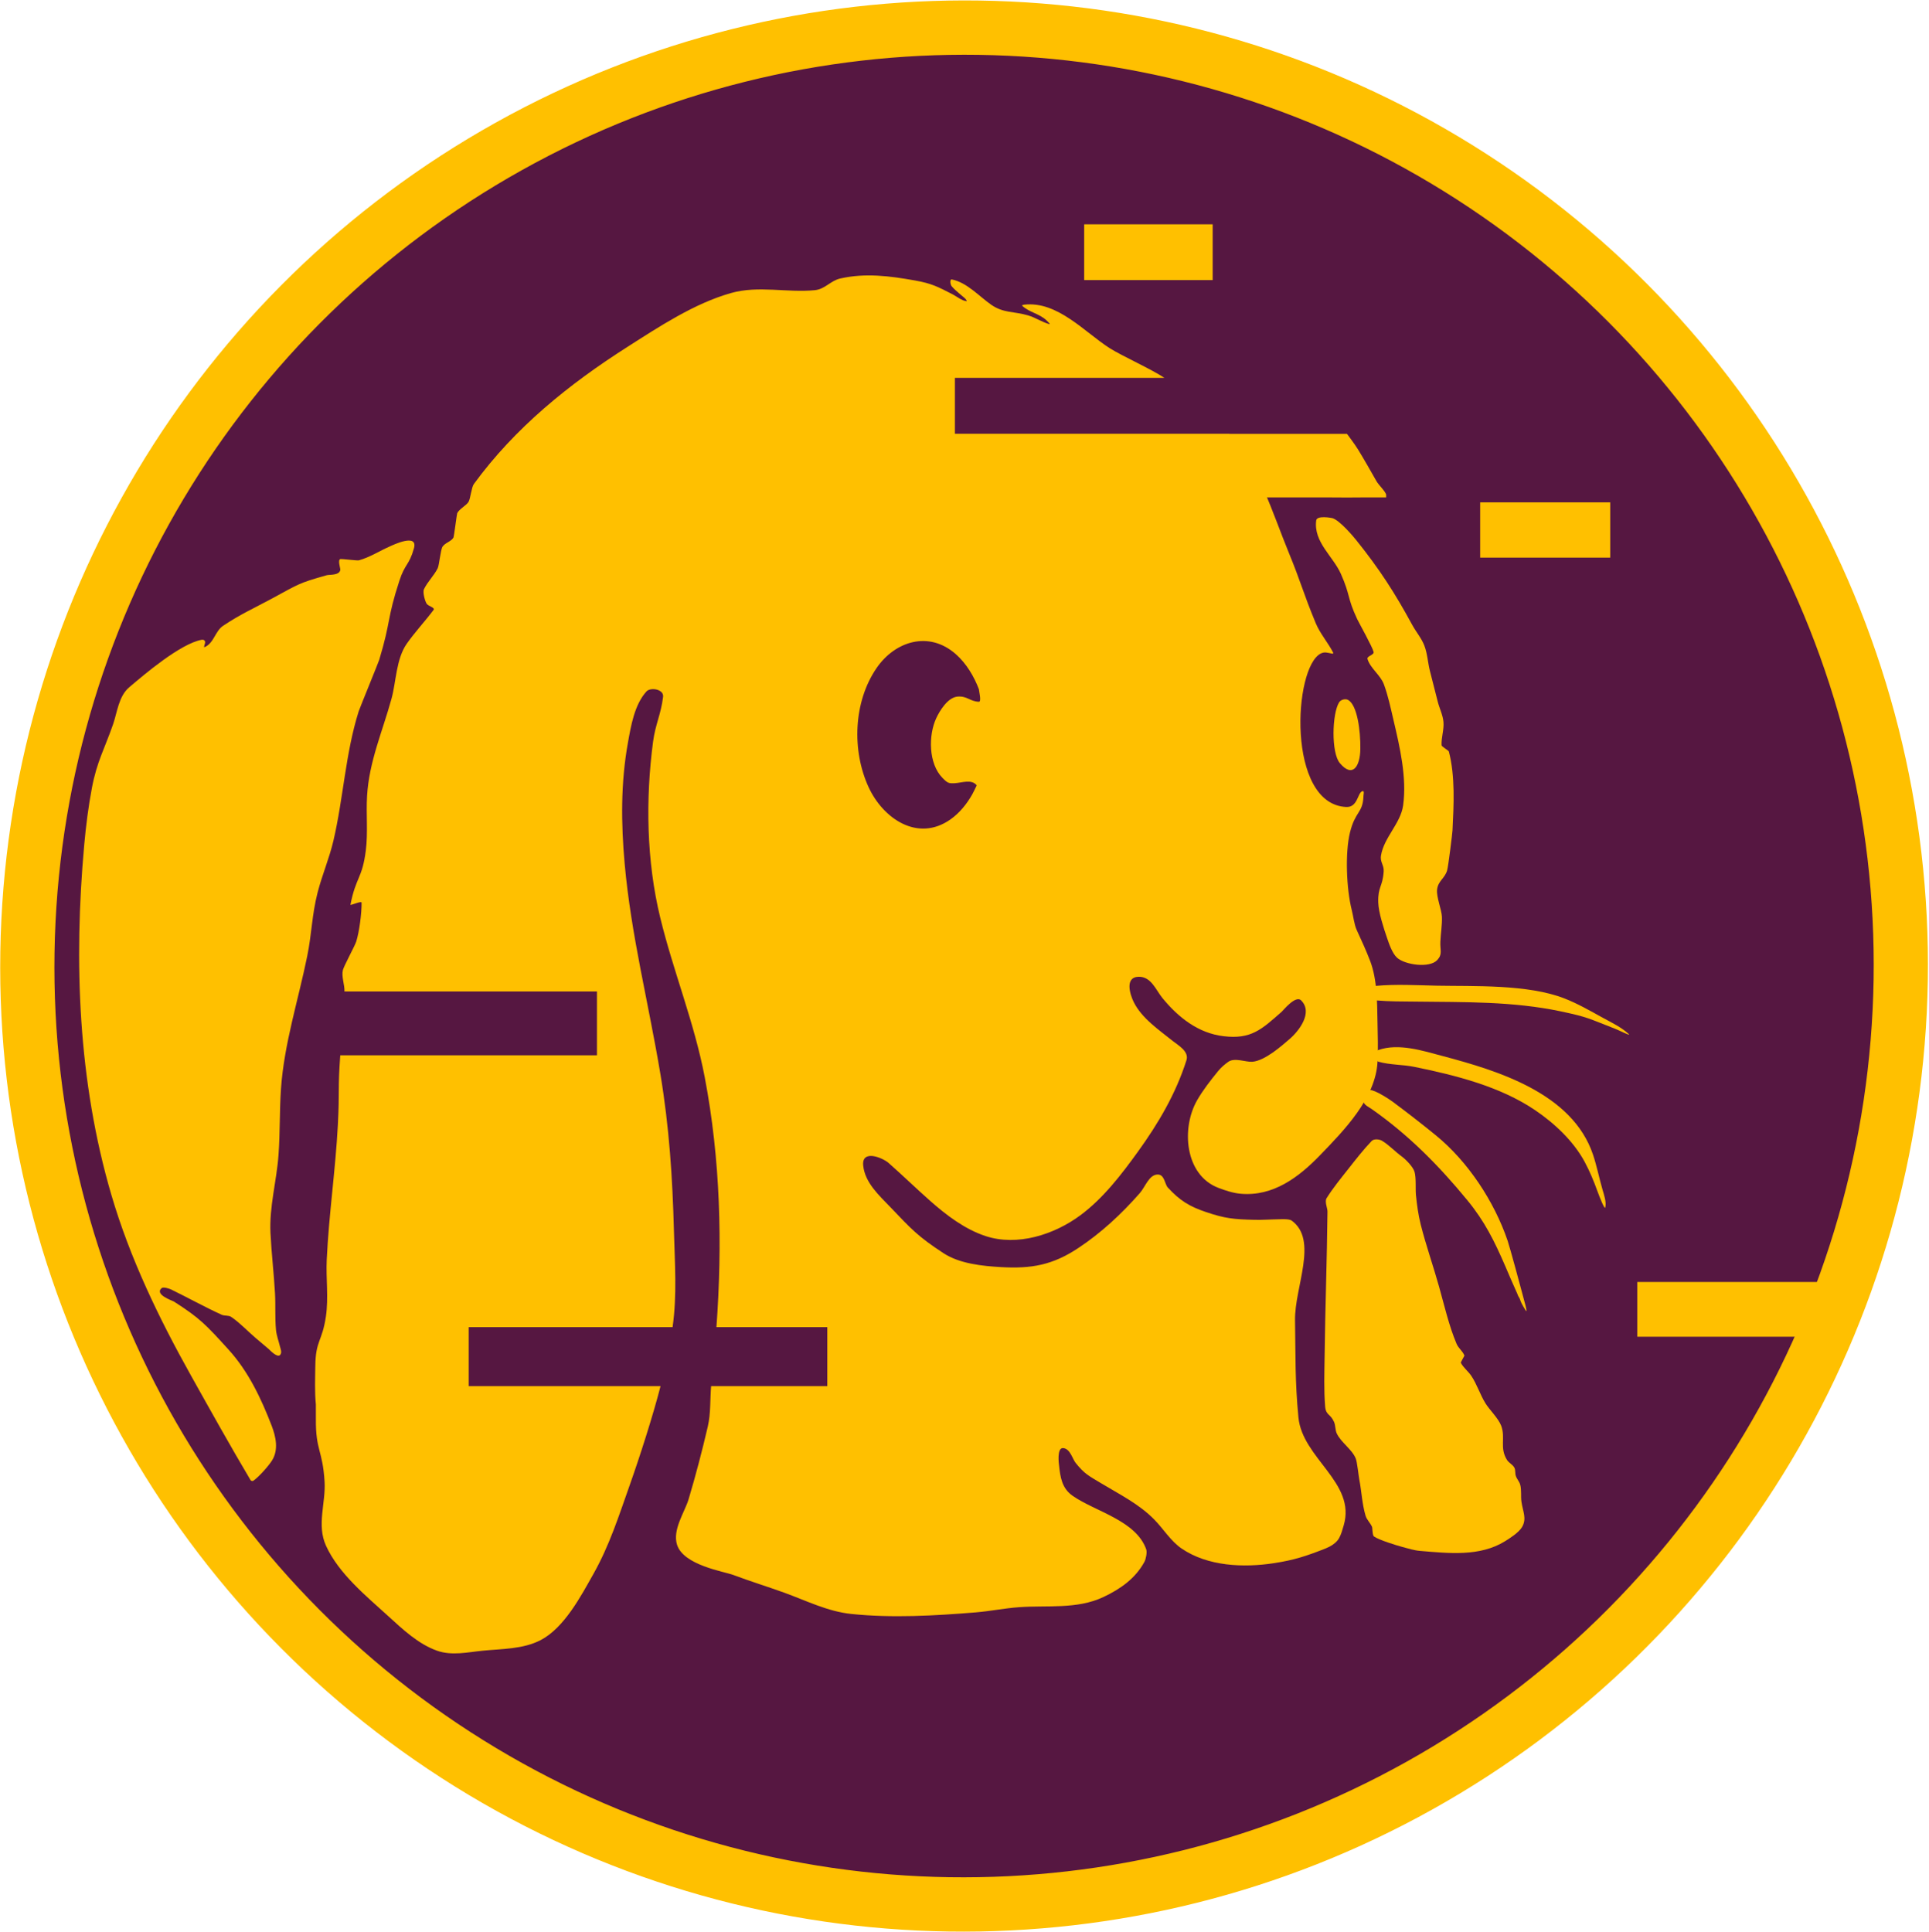
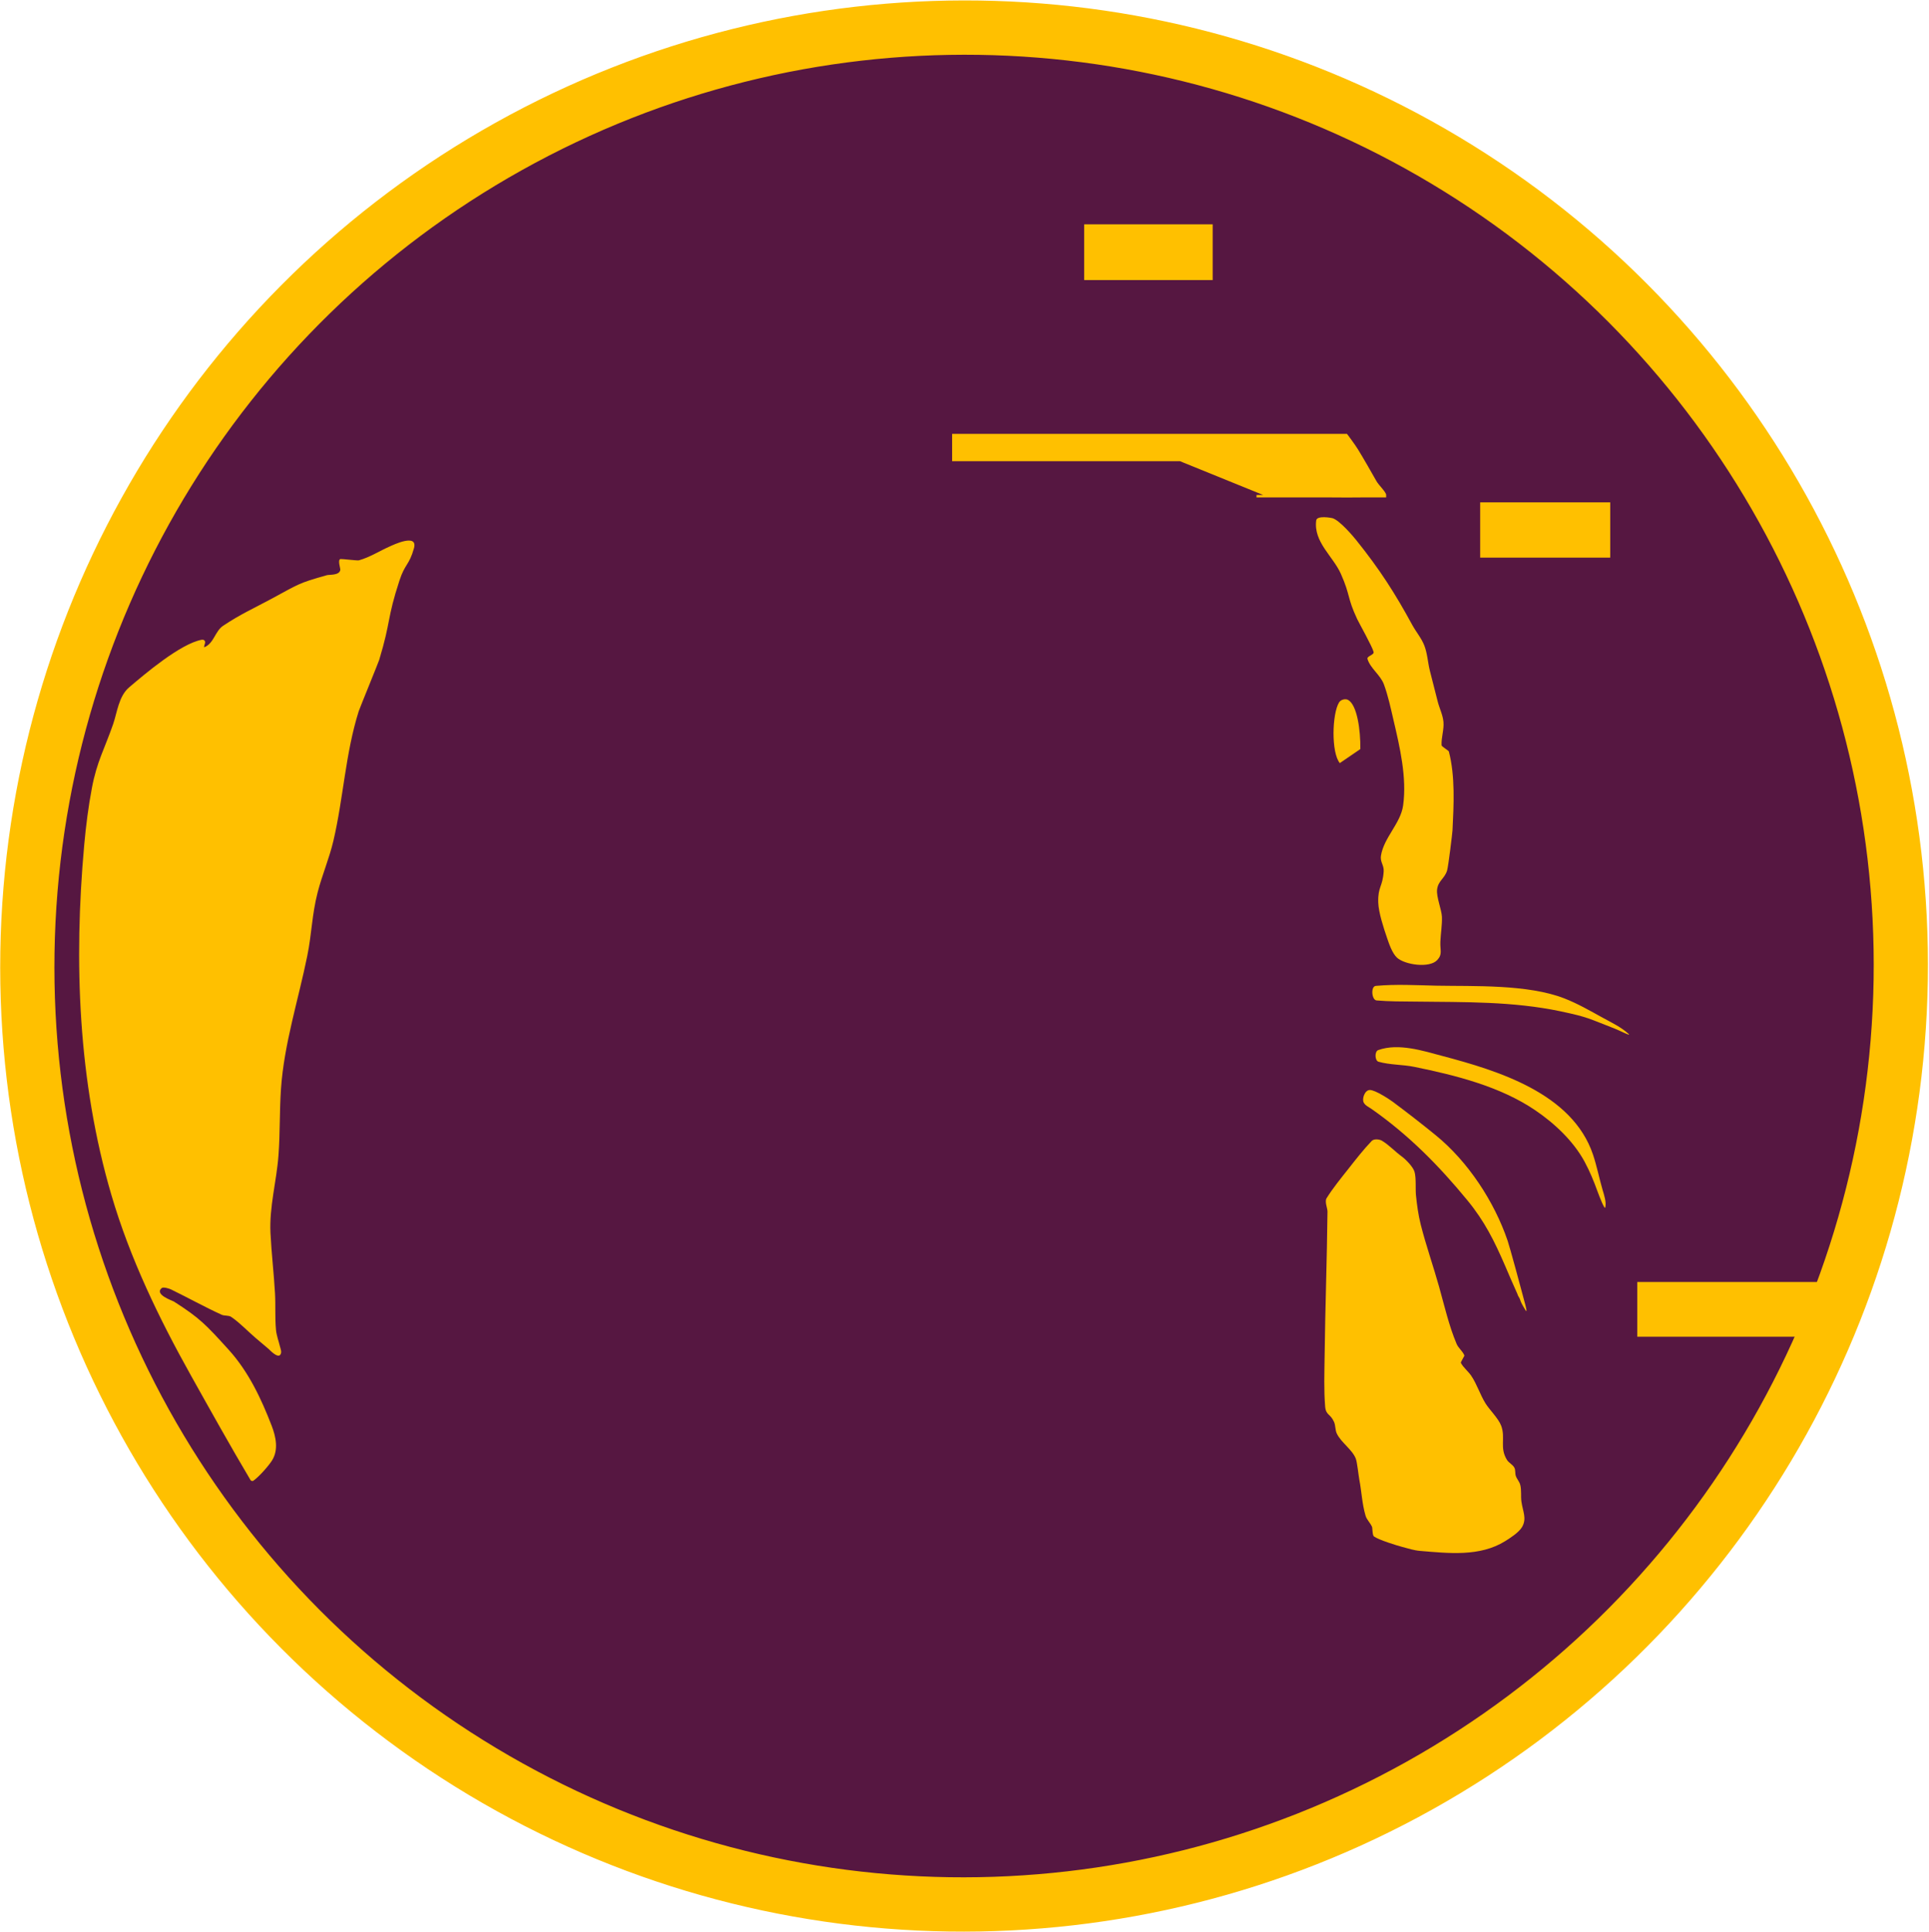
<svg xmlns="http://www.w3.org/2000/svg" width="100%" height="100%" viewBox="0 0 1407 1409" version="1.1" xml:space="preserve" style="fill-rule:evenodd;clip-rule:evenodd;stroke-linecap:round;stroke-linejoin:round;stroke-miterlimit:1.5;">
  <g transform="matrix(1,0,0,1,-78.346,-38.306)">
    <g id="Artboard1" transform="matrix(1,0,0,1.242,-1193.22,-441.974)">
      <rect x="1193.22" y="355.907" width="1566.81" height="1509.8" style="fill:none;" />
      <g transform="matrix(-0.993,-0.012,0.016,-0.801,1974.75,954.05)">
        <circle cx="0" cy="0" r="687.995" style="fill:rgb(86,23,65);stroke:rgb(255,192,0);stroke-width:39.81px;" />
      </g>
      <g id="whiisker_lower" transform="matrix(1,0,0,0.805,0.219,70.037)">
        <path d="M2270.47,1188.59C2274.44,1188.5 2285.13,1195.63 2287.34,1197.28C2297.9,1205.15 2308.31,1213.24 2318.52,1221.56C2342.14,1240.8 2361.28,1269.98 2371.02,1298.63C2372.64,1303.4 2380.8,1333.57 2381.21,1335.25C2382.32,1339.83 2386.45,1353.14 2383.97,1349.13C2378.98,1341.03 2381.19,1342.76 2378.75,1338.96C2378.49,1338.55 2378.39,1337.94 2378.02,1337.14C2374.94,1330.43 2372.09,1323.62 2369.16,1316.84C2361.37,1298.84 2354.25,1284.41 2341.67,1269.09C2320.79,1243.66 2298.79,1221.4 2271.9,1202.53C2269.84,1201.08 2267.2,1199.99 2266.03,1197.75C2264.63,1195.09 2266.71,1188.67 2270.47,1188.59Z" style="fill:rgb(255,192,0);" />
      </g>
      <g id="foot_front" transform="matrix(1,0,0,0.805,0.219,70.037)">
        <path d="M2238.97,1267.5C2243.71,1259.95 2249.39,1253.03 2254.91,1246.04C2260.36,1239.12 2265.77,1232.13 2271.86,1225.77C2273.57,1223.99 2277.62,1224.55 2279.36,1225.61C2284.82,1228.95 2288.58,1233.27 2293.74,1237.05C2296.57,1239.12 2302.01,1244.54 2303.09,1248.27C2304.39,1252.73 2303.7,1260.9 2304.12,1265.14C2304.85,1272.39 2305.83,1279.67 2307.61,1286.74C2311.47,1302.06 2316.78,1316.99 2321.03,1332.21C2324.87,1345.92 2328.23,1360.69 2333.8,1373.85C2335.12,1376.97 2338.24,1379.13 2339.46,1382.3C2339.58,1382.61 2336.65,1387.21 2336.88,1387.64C2338.76,1391.23 2342.23,1393.76 2344.49,1397.13C2348.68,1403.38 2350.88,1410.79 2354.84,1417.19C2357.7,1421.83 2364.38,1428.29 2366.32,1433.58C2369.64,1442.61 2364.95,1449.4 2370.49,1458.41C2371.85,1460.63 2374.63,1461.79 2375.88,1464.07C2376.88,1465.88 2376.3,1468.23 2376.98,1470.18C2377.75,1472.44 2379.57,1474.27 2380.18,1476.58C2381.24,1480.57 2380.49,1484.85 2381.07,1488.95C2382.12,1496.22 2385.07,1501.18 2381.59,1507.33C2379.22,1511.52 2372.13,1515.91 2369.16,1517.76C2350.71,1529.23 2327.99,1526.57 2307.11,1524.85C2302.71,1524.49 2298.45,1523.09 2294.18,1521.96C2290.18,1520.9 2277.23,1516.94 2273.52,1514.32C2272.28,1513.44 2272.5,1508.23 2272.09,1507.28C2270.84,1504.4 2268.26,1502.15 2267.37,1499.14C2264.84,1490.6 2264.5,1481.56 2262.82,1472.81C2262.26,1469.89 2261.27,1460.16 2260.27,1457.58C2257.68,1450.88 2249.54,1445.83 2246.41,1439.24C2245.16,1436.6 2245.56,1433.39 2244.37,1430.72C2241.62,1424.53 2238.43,1426.08 2237.89,1419.36C2236.92,1407.34 2237.36,1395.25 2237.51,1383.19C2237.93,1347.87 2239.24,1312.56 2239.61,1277.24C2239.64,1274.88 2237.39,1270.02 2238.97,1267.5Z" style="fill:rgb(255,192,0);" />
      </g>
      <g id="body" transform="matrix(1,0,0,0.805,0.219,70.037)">
        <path d="M1573.26,793.46C1569.77,805.872 1566.77,804.494 1562.73,816.843C1553.41,845.304 1556.65,846.022 1547.95,874.759C1547.36,876.699 1533.61,910.313 1533,912.243C1523.31,942.892 1521.83,975.639 1514.53,1006.78C1511.53,1019.57 1506.29,1031.74 1503.02,1044.46C1498.8,1060.9 1498.82,1074.27 1495.45,1090.85C1488.99,1122.73 1478.56,1154.93 1476.3,1187.66C1475.18,1203.8 1475.67,1220.02 1474.48,1236.15C1473.09,1255.14 1467.7,1273.77 1468.63,1292.95C1469.35,1307.62 1471.1,1322.21 1471.93,1336.87C1472.44,1345.75 1471.82,1354.69 1472.65,1363.56C1473.03,1367.69 1474.57,1371.64 1475.54,1375.68C1475.96,1377.44 1477.26,1380.12 1475.64,1381.92C1473.55,1384.24 1467.81,1377.99 1467.47,1377.69C1464.18,1374.91 1460.88,1372.15 1457.61,1369.35C1451.73,1364.31 1446.42,1358.54 1440.03,1354.17C1438.04,1352.82 1435.18,1353.55 1433,1352.55C1420.47,1346.83 1408.42,1340.1 1396.03,1334.07C1394.94,1333.54 1390.47,1332.06 1389.24,1333.13C1383.77,1337.9 1397.19,1342.29 1398.16,1342.91C1417.14,1355.09 1421.31,1359.55 1438.06,1378.01C1452.57,1394.01 1461.86,1413.69 1469.54,1433.65C1472.58,1441.53 1474.6,1451.04 1469.83,1458.76C1467.63,1462.32 1460.85,1470.25 1456.17,1473.65C1455.61,1474.06 1454.47,1473.83 1454.11,1473.23C1439.2,1448.11 1424.99,1422.58 1410.73,1397.08C1387.18,1354.96 1366.13,1311.38 1352.53,1264.96C1328.31,1182.26 1325.08,1095.09 1332.78,1009.72C1334.04,995.77 1335.8,981.84 1338.41,968.078C1342.03,948.98 1347.5,939.948 1353.83,921.778C1356.81,913.193 1357.89,901.359 1365.49,894.878C1377.04,885.026 1402.88,863.055 1418.42,860.127C1419.61,859.903 1420.82,860.372 1420.96,861.789C1421.08,863.017 1419.48,865.957 1420.61,865.475C1427.44,862.577 1428.19,853.851 1434.09,849.913C1446.65,841.526 1456.09,837.369 1469.36,830.237C1488.88,819.742 1488.49,818.918 1509.81,812.997C1511.62,812.494 1518.96,813.293 1519.56,809.119C1519.72,808.003 1517.38,801.566 1519.79,801.217C1520.85,801.062 1531.99,802.474 1533.07,802.178C1541.05,799.989 1548.35,795.212 1555.91,791.912C1557.7,791.128 1576.48,782.015 1573.26,793.46Z" style="fill:rgb(255,192,0);" />
      </g>
      <g id="ear_front" transform="matrix(1,0,0,0.805,0.219,70.037)">
        <path d="M2294.78,980.99C2297.61,960.642 2292.35,938.293 2287.78,918.813C2285.73,910.034 2283.88,901.152 2280.77,892.689C2278.23,885.789 2271.01,881.178 2268.79,874.171C2268.11,872.007 2273.74,871.236 2273.25,869.02C2272.45,865.401 2262.51,847.695 2261.24,844.976C2253.78,829.023 2256.49,828.106 2249.39,812.062C2243.72,799.24 2229.33,788.824 2231.38,773.079C2231.89,769.167 2242.58,771.209 2243.22,771.398C2248.55,772.979 2258.39,784.7 2260.5,787.329C2277.72,808.776 2288.73,825.956 2301.37,849.187C2304.17,854.342 2308.15,858.905 2310.26,864.38C2312.5,870.207 2312.77,876.616 2314.27,882.678C2316.13,890.202 2318.11,897.696 2320.01,905.208C2321.28,910.204 2323.75,914.956 2324.2,920.09C2324.7,925.773 2322.5,931.455 2322.83,937.15C2322.88,937.997 2327.95,940.984 2328.11,941.584C2332.86,959.522 2331.69,980.952 2330.79,999.272C2330.7,1001.03 2327.77,1025.45 2326.84,1028.49C2325.05,1034.39 2320.27,1035.95 2319.54,1042.42C2318.94,1047.74 2322.9,1057.19 2323.08,1062.26C2323.29,1068.35 2322.19,1074.42 2321.94,1080.51C2321.68,1086.75 2323.66,1089.44 2319.69,1093.76C2314.01,1099.94 2296.02,1097.26 2290.34,1092.08C2286.8,1088.85 2284.45,1081.76 2283.02,1077.56C2280.66,1070.64 2276.86,1059.2 2276.64,1051.84C2276.28,1040.07 2279.84,1040.67 2280.6,1029.07C2280.89,1024.55 2277.87,1022.23 2278.61,1017.65C2280.75,1004.34 2292.95,994.155 2294.78,980.99Z" style="fill:rgb(255,192,0);" />
      </g>
      <g id="glitch_top" transform="matrix(1,0,0,0.805,0.219,70.037)">
        <rect x="2062.15" y="557.02" width="93.717" height="40.682" style="fill:rgb(255,192,0);" />
      </g>
      <g id="glitch_mid_air" transform="matrix(1,0,0,0.805,0.219,70.037)">
        <rect x="2350.98" y="759.871" width="94.857" height="40.316" style="fill:rgb(255,192,0);" />
      </g>
      <g id="glitch_right_ring" transform="matrix(1,0,0,0.805,0.219,70.037)">
        <rect x="2465.55" y="1328.66" width="138.737" height="39.931" style="fill:rgb(255,192,0);" />
      </g>
      <g id="whisker_mid" transform="matrix(1,0,0,0.805,0.219,70.037)">
        <path d="M2276.64,1159.46C2291.48,1154.14 2309.64,1160.12 2323.66,1163.83C2364.02,1174.52 2418.21,1191.02 2433.26,1235.71C2436.07,1244.09 2437.76,1252.8 2440.21,1261.29C2441.39,1265.36 2443.1,1270.11 2442.23,1274.26C2441.81,1276.27 2437.98,1266.49 2436.53,1262.49C2433.87,1255.14 2430.9,1247.86 2427.18,1240.99C2418.97,1225.78 2405.15,1212.86 2391,1203.28C2365.31,1185.89 2332.78,1177.8 2302.97,1171.72C2294.34,1169.96 2285.28,1170.36 2276.81,1167.97C2274.14,1167.21 2273.82,1160.48 2276.64,1159.46Z" style="fill:rgb(255,192,0);" />
      </g>
      <g id="whisker_upper" transform="matrix(1,0,0,0.805,0.219,70.037)">
        <path d="M2274.85,1112.64C2289.64,1111.27 2304.56,1112.18 2319.4,1112.49C2345.91,1113.02 2385.63,1111.31 2412.41,1121.78C2422.11,1125.57 2431.19,1130.81 2440.31,1135.84C2446.78,1139.41 2453.64,1142.62 2459.13,1147.57C2461.76,1149.93 2452.49,1145.11 2449.2,1143.84C2429.71,1136.32 2430.1,1135.54 2409.73,1131.22C2374.79,1123.83 2339.47,1124.54 2304.01,1124.1C2294.47,1123.98 2284.9,1124.09 2275.39,1123.25C2271.85,1122.93 2270.98,1113 2274.85,1112.64Z" style="fill:rgb(255,192,0);" />
      </g>
      <g id="glitch_mid_rabbit" transform="matrix(1,0,0,0.805,1193.22,355.907)">
        <path d="M1060.91,355.103L1061.08,355.102C1061.08,355.102 1066.44,362.239 1068.79,366.024C1072.34,371.733 1079.13,383.621 1082.37,389.356C1084.04,392.313 1089.6,397.41 1089.4,399.517L1089.4,401.143L1072.88,401.143L1072.87,401.144C1068.9,401.201 1064.93,401.219 1060.97,401.217C1056.43,401.215 1051.9,401.187 1047.37,401.144L1047.33,401.143L994.843,401.143L994.843,399.385L999.721,399.385L938.995,374.721L772.816,374.721L772.816,354.779L1060.91,354.779L1060.91,355.103Z" style="fill:rgb(255,192,0);" />
      </g>
      <g id="main_body" transform="matrix(1,0,0,0.805,1193.22,355.907)">
-         <path d="M1072.63,615.462C1073.44,615.551 1072.95,617.804 1072.85,618.933C1072.83,619.207 1072.83,619.475 1072.82,619.737C1072.18,631.623 1066.8,630.093 1062.98,645.733C1059.43,660.261 1060.31,686.449 1064.36,702.397C1065.39,706.46 1066.14,712.833 1067.88,716.645C1071.31,724.155 1074.8,731.653 1077.74,739.372C1082.9,752.964 1082.81,769.294 1083.08,783.38C1083.28,793.194 1083.59,803.023 1083.11,812.827C1081.82,839.46 1058.37,863.25 1041.13,881.1C1025.68,897.092 1007.03,911.25 983.327,909.172C977.715,908.68 972.251,906.857 966.988,904.848C942.417,895.468 939.852,861.192 951.556,840.893C955.885,833.385 961.279,826.517 966.742,819.79C968.897,817.137 971.512,814.833 974.313,812.874C978.901,809.665 987.204,813.245 991.8,812.874C1001.14,812.121 1013.51,800.979 1019.08,796.19C1025.87,790.348 1036.22,776.928 1027.38,768.093C1023.37,764.082 1014.36,775.379 1013.21,776.388C998.383,789.466 990.854,796.616 970.83,794.235C952.23,792.024 937.706,780.431 926.188,766.353C921.401,760.502 918.004,750.61 908.779,750.868C898.489,751.155 902.666,764.011 905.227,769.221C911.139,781.245 923.787,789.676 933.854,797.804C937.532,800.773 945.806,805.264 943.742,811.76C935.947,836.289 923.246,857.832 908.262,878.583C896.237,895.236 883.096,912.426 866.429,924.818C847.344,939.007 820.397,947.711 797.119,940.016C781.997,935.017 768.577,924.765 756.776,914.337C746.56,905.309 736.794,895.78 726.56,886.772C721.938,882.703 706.753,876.656 707.958,888.591C709.228,901.163 719.668,910.447 727.786,918.948C743.167,935.057 747.825,940.295 766.547,952.542C778.362,960.272 795.034,961.916 808.402,962.688C830.758,963.978 846.048,961.171 864.597,948.938C881.423,937.841 896.415,923.873 909.676,908.754C913.804,904.047 916.358,895.361 922.614,895.142C927.785,894.961 927.877,902.18 930.101,904.594C938.952,914.205 945.89,918.427 957.978,922.516C971.983,927.253 978.177,927.804 993.255,928.184C999.362,928.338 1005.47,927.845 1011.58,927.779C1012.53,927.768 1018.57,927.37 1020.46,928.735C1040.13,942.984 1022.52,977.287 1022.93,1001.58C1023.35,1027.09 1022.87,1046.02 1025.41,1072.34C1028.31,1102.37 1067.67,1119.88 1058.43,1151.15C1057.48,1154.36 1056.63,1157.68 1054.97,1160.59C1052.99,1164.08 1048.57,1166.65 1045.01,1168.05C1030.99,1173.54 1022.45,1176.39 1007.59,1178.68C985.492,1182.08 959.331,1181.05 940.187,1168C932.38,1162.67 926.889,1153.65 920.424,1147.02C909.171,1135.48 895.103,1128.6 881.429,1120.34C872.582,1115 869.371,1113.62 862.911,1105.53C860.504,1102.52 858.998,1095.26 853.872,1094.73C848.987,1094.22 850.724,1106.55 850.774,1107.02C851.726,1116.08 852.879,1124.06 860.736,1129.55C877.198,1141.04 906.886,1147.46 914.383,1168.56C915.162,1170.75 914.155,1175.74 913.1,1177.68C906.49,1189.86 895.597,1197.51 883.167,1203.39C863.864,1212.51 842.03,1209.3 821.573,1210.8C810.93,1211.58 800.422,1213.74 789.785,1214.61C760.121,1217.01 729.001,1218.84 699.182,1215.72C682.025,1213.92 666.443,1206.05 650.472,1200.25C638.143,1195.78 625.584,1191.94 613.308,1187.32C606.406,1184.72 576.841,1180.26 572.153,1165.17C568.735,1154.18 577.833,1141.33 580.611,1132.03C585.855,1114.48 590.489,1096.74 594.634,1078.9C596.83,1069.44 596.219,1059.11 597.026,1049.55L681.782,1049.55L681.782,1006.5L600.908,1006.5C605.351,945.675 603.837,884.244 592.389,824.216C584.742,784.124 569.511,747.171 559.917,707.734C549.877,666.459 549.136,621.382 554.685,579.405C556.373,566.644 560.459,559.42 561.996,546.626C562.669,541.029 552.831,539.429 549.85,542.719C541.046,552.435 538.526,568.043 536.341,580.156C531.059,609.437 531.33,638.887 533.984,668.51C538.629,720.365 551.502,770.59 560.025,821.8C566.488,860.626 568.869,897.247 569.912,936.332C570.536,959.71 572.263,983.223 568.923,1006.5L420.22,1006.5L420.22,1049.55L560.136,1049.55C554.7,1070.79 544.993,1101.04 537.658,1121.75C529.632,1144.41 522.865,1165.78 511.207,1186.49C502.263,1202.37 489.991,1225.8 472.703,1234.81C459.914,1241.48 444.282,1241.17 430.473,1242.54C419.546,1243.62 407.853,1246.38 397.052,1242.52C383.311,1237.61 372.054,1226.91 361.572,1217.35C345.62,1202.79 325.455,1186.45 316.117,1165.93C309.207,1150.74 316.046,1134.78 315.089,1119.14C313.672,1095.99 308.547,1096.66 308.747,1073.58C308.77,1070.94 308.774,1063.27 308.734,1062.86C307.81,1053.55 308.225,1044.14 308.336,1034.79C308.557,1016.04 313.341,1017.09 316.052,998.764C318.08,985.059 316.02,971.045 316.671,957.206C318.218,924.374 323.053,891.757 324.781,858.934C326.123,833.446 324.693,833.588 326.523,808.161L513.762,808.161L513.762,761.583L329.602,761.583C329.838,756.955 327.259,750.658 328.456,745.939C329.224,742.908 337.196,728.248 338.138,725.308C340.425,718.168 342.215,704.206 342.083,696.789C342.055,695.224 333.789,699.158 333.964,698.264C337.938,677.998 342.53,679.354 345.141,658.968C346.834,645.751 345.3,632.306 346.081,619.004C347.564,593.783 357.271,572.176 363.931,547.929C367.313,535.612 367.258,518.914 375.094,507.796C381.106,499.266 388.279,491.61 394.563,483.279C395.902,481.504 390.923,480.602 389.627,478.797C388.361,477.034 386.514,470.383 387.572,468.156C390.191,462.648 394.86,458.3 397.595,452.849C398.756,450.534 399.645,439.271 401.185,437.016C403.113,434.193 407.315,433.401 409.084,430.476C409.48,429.822 411.546,413.386 411.814,412.726C412.98,409.859 418.657,406.914 420.127,404.345C421.5,401.946 422.256,393.741 423.945,391.425C453.994,350.243 493.365,318.501 536.06,291.289C559.125,276.589 584.619,259.674 611.523,252.047C631.49,246.386 652.379,251.95 672.687,249.958C680.153,249.226 684.13,243.037 691.205,241.439C709.58,237.289 727.186,239.575 745.65,242.867C758.022,245.074 762.209,247.376 773.342,253.078C776.116,254.498 779.944,257.71 783.308,257.968C783.893,258.013 783.004,256.79 782.615,256.35C781.683,255.294 780.469,254.525 779.43,253.574C777.095,251.436 774.496,249.538 772.495,247.085C771.451,245.806 770.984,241.813 772.604,242.133C783.685,244.316 792.818,254.707 801.411,260.644C810.36,266.828 818,265.317 828.346,268.389C833.66,269.967 838.37,273.278 843.72,274.732C844.807,275.027 842.521,272.796 841.706,272.02C836.436,267.005 829.051,266.178 823.898,261.298C823.501,260.922 824.81,260.599 825.353,260.536C849.736,257.739 869.483,280.654 887.83,292.329C896.414,297.792 919.215,308.092 927.602,313.941L774.842,313.941L774.842,354.943L974.994,354.943C996.899,379.099 1006.34,412.158 1018.36,441.427C1027.61,463.951 1028.74,470.486 1038.07,492.973C1041.25,500.634 1047.12,507.183 1050.86,514.609C1050.73,514.827 1050.57,515.214 1050.25,515.159C1046.52,514.513 1044.7,513.606 1041.84,514.974C1021.72,524.59 1016.56,625.065 1060.32,627C1068.46,627.36 1068.52,617.262 1071.69,615.629C1072.03,615.452 1072.2,615.414 1072.63,615.462ZM787.502,617.778C783.552,624.791 778.183,631.456 771.533,636.121C747.729,652.818 722.504,635.456 711.942,612.638C699.557,585.879 700.801,550.283 717.702,525.655C731.267,505.888 755.925,498.301 775.415,515.415C783.179,522.233 788.831,531.739 792.422,541.292C792.146,541.446 794.531,550.316 792.344,550.239C785.751,550.007 783.777,545.852 776.735,546.468C769.63,547.091 763.757,556.796 761.214,562.26C755.431,574.685 755.551,595.375 765.759,605.754C769.511,609.57 770.269,609.934 775.116,609.62C779.949,609.307 787.166,606.5 790.763,611.245C790.036,612.897 787.502,617.778 787.502,617.778Z" style="fill:rgb(255,192,0);" />
-       </g>
+         </g>
      <g id="pupil_front" transform="matrix(1.08,0.282,-0.279,0.693,1280.82,128.347)">
-         <path d="M1049.36,592.49C1041.95,586.67 1034.83,556.54 1036.88,546.15C1037.41,543.427 1040.02,541.532 1041.9,541.995C1048.46,543.609 1055.55,562.155 1059.12,576.622C1062.43,590.089 1060.16,600.984 1049.36,592.49Z" style="fill:rgb(255,192,0);" />
+         <path d="M1049.36,592.49C1041.95,586.67 1034.83,556.54 1036.88,546.15C1037.41,543.427 1040.02,541.532 1041.9,541.995C1048.46,543.609 1055.55,562.155 1059.12,576.622Z" style="fill:rgb(255,192,0);" />
      </g>
    </g>
  </g>
</svg>